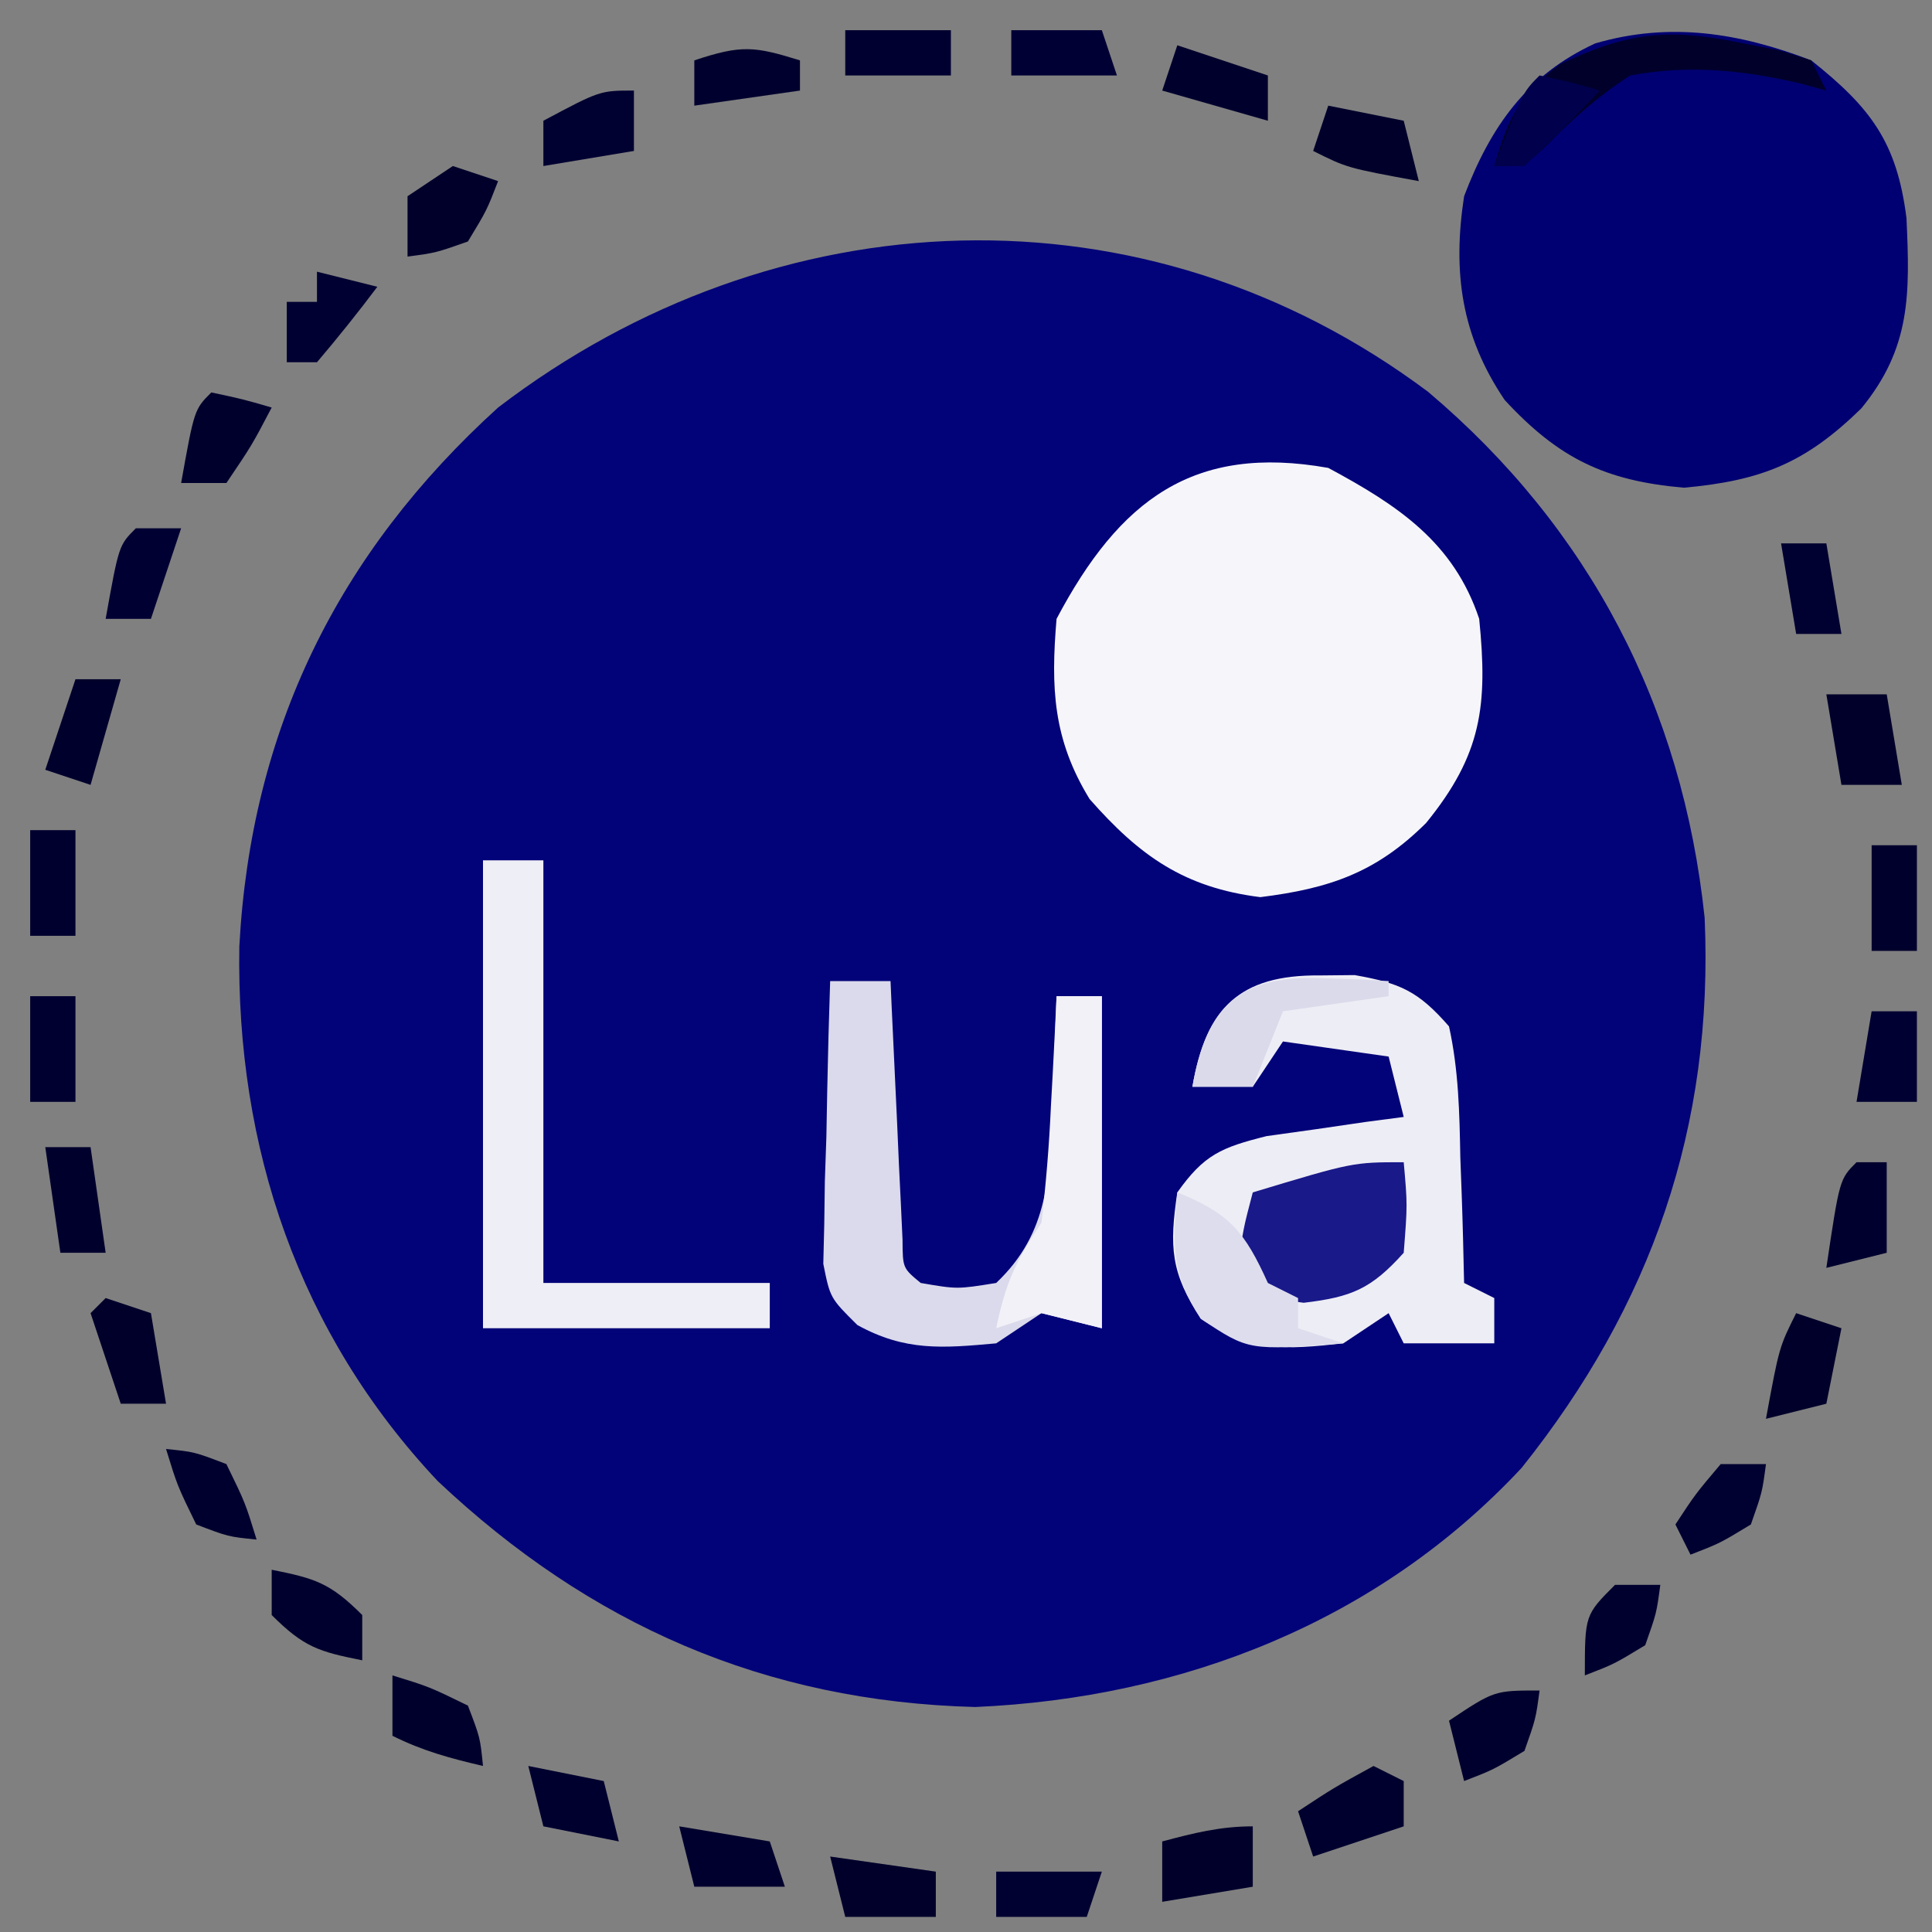
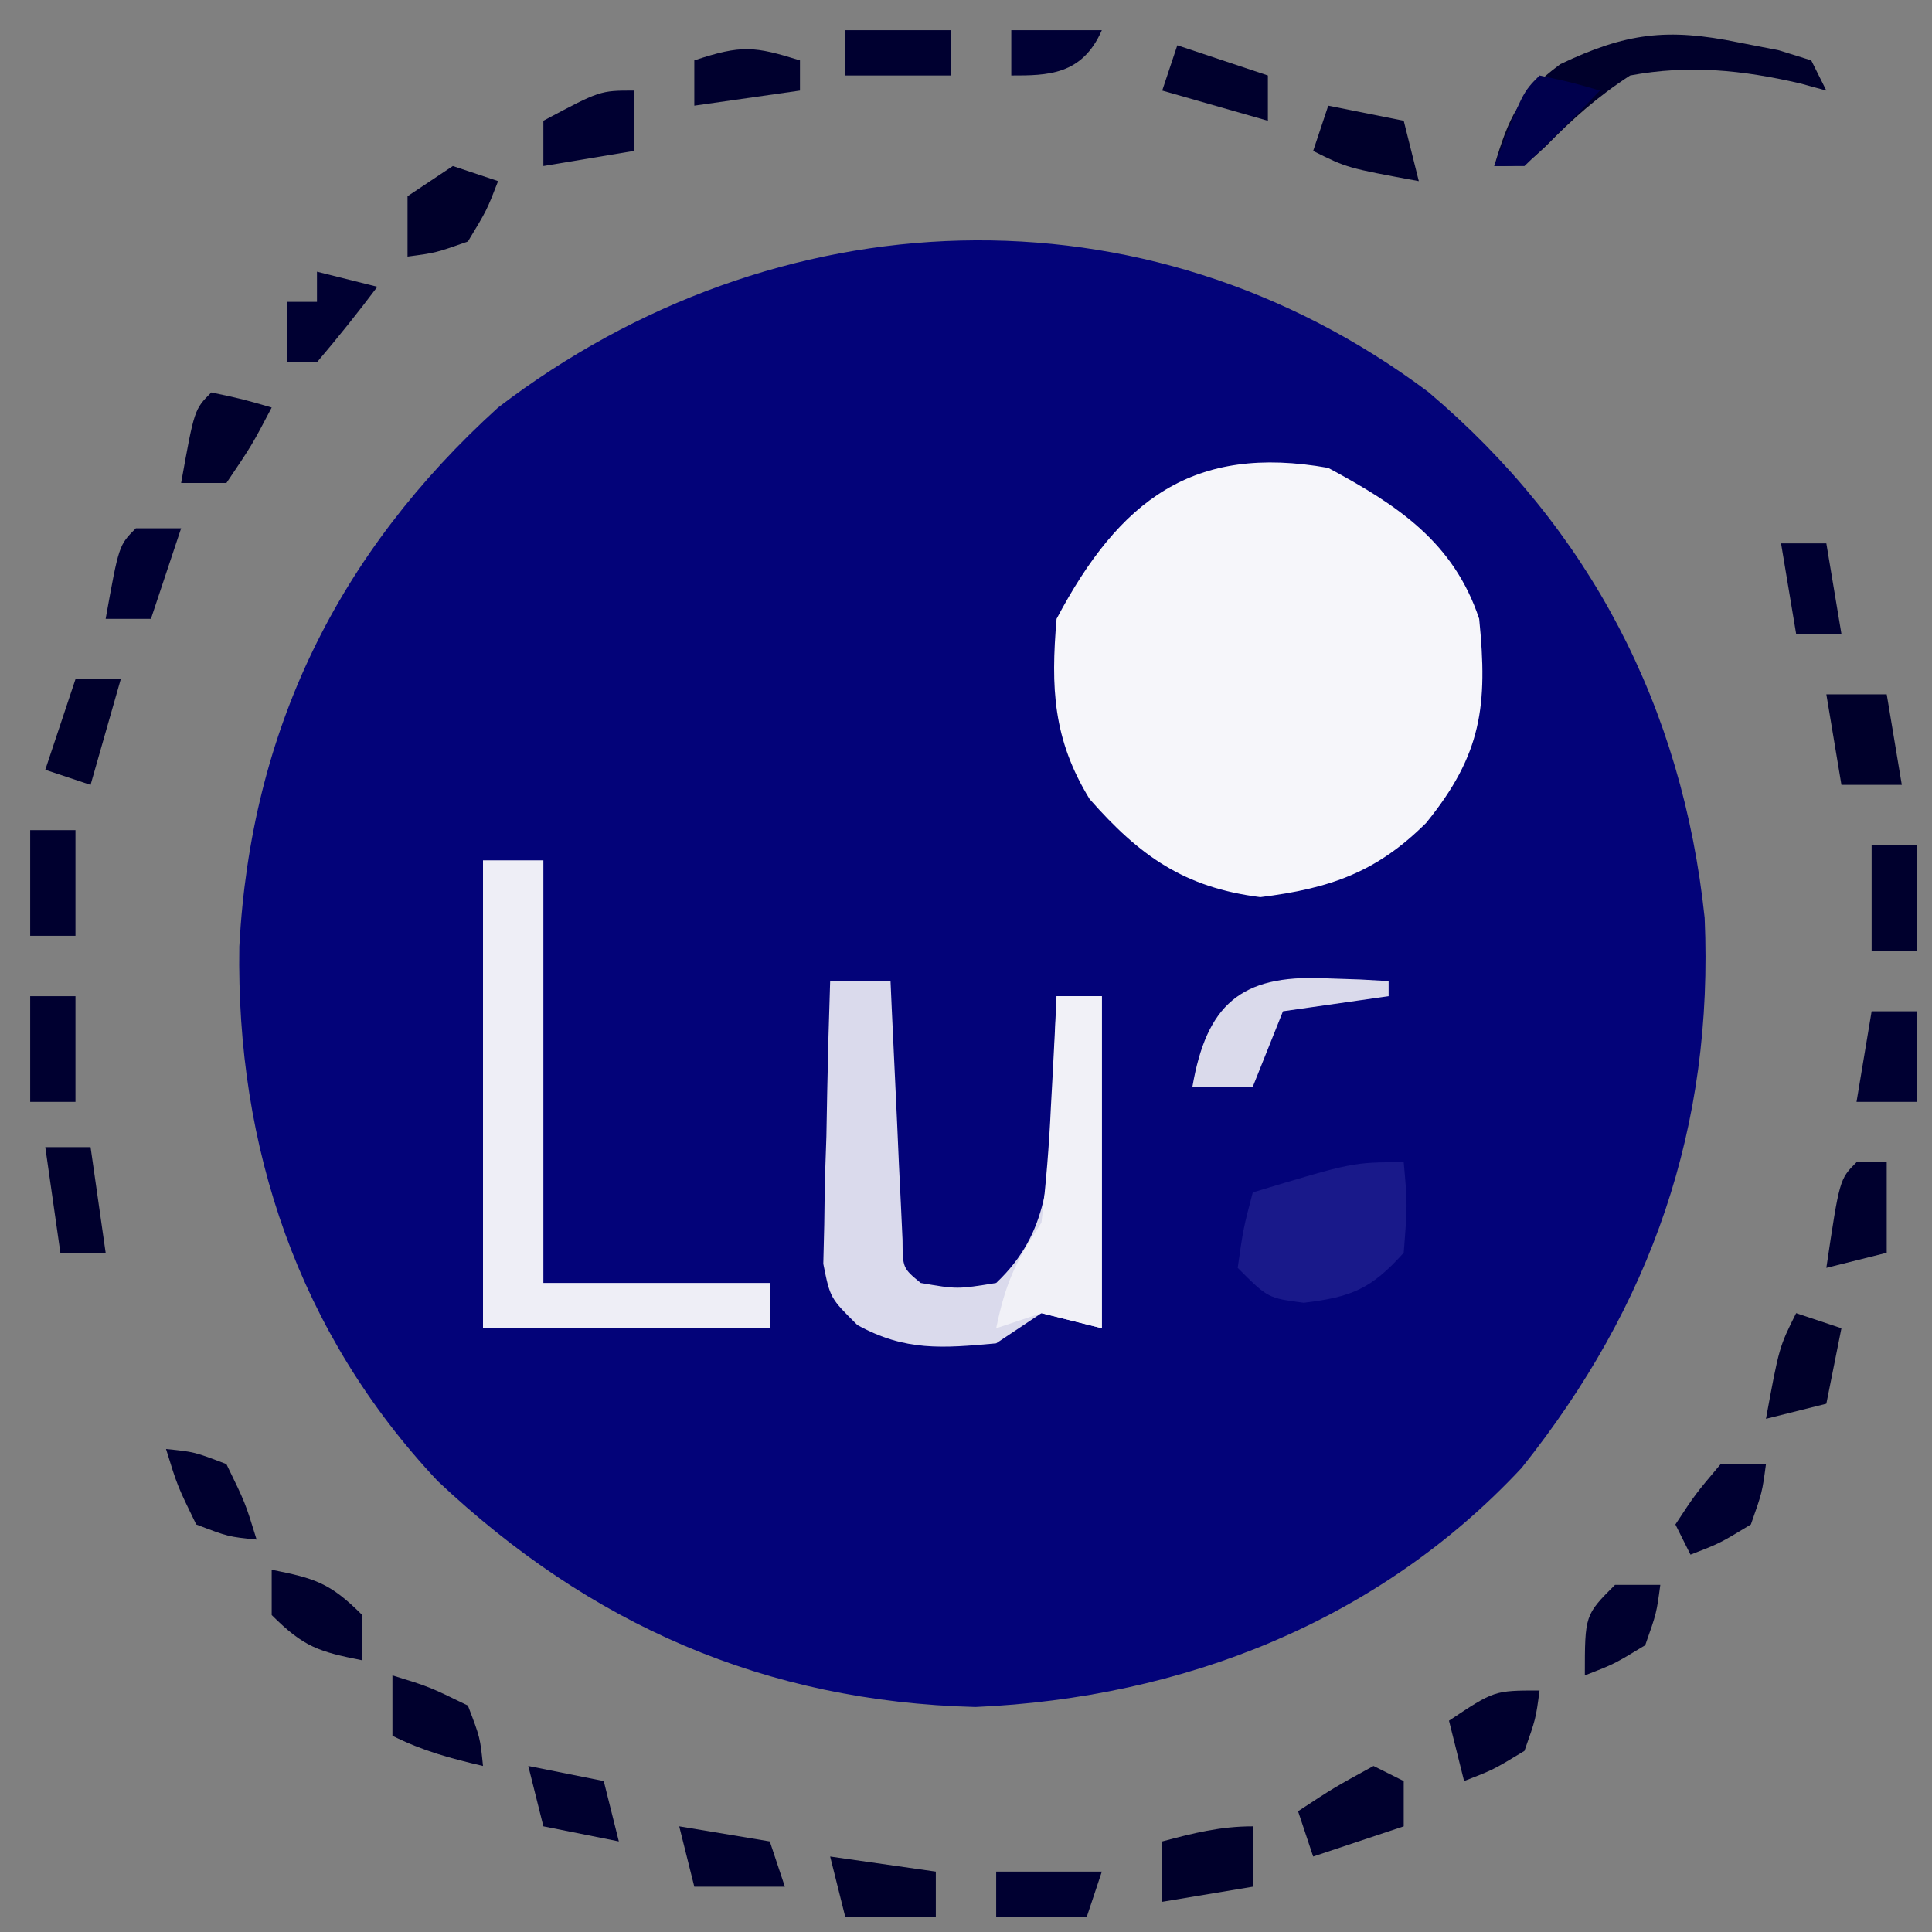
<svg xmlns="http://www.w3.org/2000/svg" version="1.1" width="128" height="128">
  <rect width="100%" height="100%" fill="#808080" stroke="none" />
  <path d="M0 0 C10.704 9.058 16.839 20.888 18.305 34.84 C18.91 48.674 14.779 60.513 6.18 71.277 C-3.323 81.469 -16.301 86.521 -30.016 87.121 C-43.955 86.76 -55.545 81.664 -65.633 72.152 C-74.843 62.366 -78.996 50.046 -78.777 36.727 C-78.011 22.423 -72.269 10.678 -61.633 1.027 C-43.288 -13.003 -18.82 -14.101 0 0 Z " fill="#030379" transform="translate(94.633,25.973)" />
-   <path d="M0 0 C3.94 3.136 5.675 5.418 6.309 10.453 C6.541 15.485 6.604 19.054 3.312 23.062 C-0.381 26.67 -3.283 27.844 -8.438 28.312 C-13.678 27.853 -16.741 26.361 -20.312 22.5 C-23.189 18.239 -23.77 14.03 -23 9 C-21.248 4.398 -18.854 0.966 -14.312 -1.125 C-9.361 -2.569 -4.762 -1.825 0 0 Z " fill="#000072" transform="translate(120,4)" />
  <path d="M0 0 C4.644 2.494 8.314 4.941 10 10 C10.576 15.756 10.171 18.988 6.484 23.523 C3.168 26.822 0.071 27.866 -4.5 28.438 C-9.531 27.809 -12.498 25.709 -15.812 21.938 C-18.24 17.978 -18.386 14.554 -18 10 C-13.822 2.108 -8.924 -1.59 0 0 Z " fill="#F6F6FA" transform="translate(88,31)" />
-   <path d="M0 0 C0.762 -0.008 1.524 -0.015 2.309 -0.023 C5.332 0.511 6.522 1.036 8.562 3.375 C9.2 6.262 9.259 9.114 9.312 12.062 C9.342 12.86 9.372 13.657 9.402 14.479 C9.473 16.443 9.52 18.409 9.562 20.375 C10.223 20.705 10.883 21.035 11.562 21.375 C11.562 22.365 11.562 23.355 11.562 24.375 C9.582 24.375 7.603 24.375 5.562 24.375 C5.232 23.715 4.902 23.055 4.562 22.375 C3.572 23.035 2.583 23.695 1.562 24.375 C-2.348 24.802 -4.558 24.961 -7.875 22.75 C-9.886 19.694 -9.973 17.969 -9.438 14.375 C-7.666 11.875 -6.53 11.398 -3.52 10.645 C-2.441 10.494 -1.362 10.343 -0.25 10.188 C0.837 10.029 1.923 9.87 3.043 9.707 C3.874 9.597 4.706 9.488 5.562 9.375 C5.232 8.055 4.902 6.735 4.562 5.375 C2.252 5.045 -0.058 4.715 -2.438 4.375 C-3.428 5.86 -3.428 5.86 -4.438 7.375 C-5.758 7.375 -7.077 7.375 -8.438 7.375 C-7.542 2.179 -5.334 -0.054 0 0 Z " fill="#EDEDF5" transform="translate(87.438,64.625)" />
  <path d="M0 0 C1.32 0 2.64 0 4 0 C4.025 0.57 4.05 1.141 4.076 1.728 C4.192 4.298 4.314 6.868 4.438 9.438 C4.477 10.335 4.516 11.233 4.557 12.158 C4.599 13.012 4.64 13.866 4.684 14.746 C4.72 15.537 4.757 16.328 4.795 17.142 C4.806 19.014 4.806 19.014 6 20 C8.415 20.417 8.415 20.417 11 20 C14.542 16.646 14.535 12.86 14.688 8.25 C14.722 7.553 14.756 6.855 14.791 6.137 C14.873 4.425 14.938 2.713 15 1 C15.99 1 16.98 1 18 1 C18 8.26 18 15.52 18 23 C16.68 22.67 15.36 22.34 14 22 C13.01 22.66 12.02 23.32 11 24 C7.446 24.323 4.969 24.535 1.802 22.786 C0 21 0 21 -0.454 18.732 C-0.433 17.868 -0.412 17.004 -0.391 16.113 C-0.378 15.175 -0.365 14.238 -0.352 13.271 C-0.318 12.295 -0.285 11.319 -0.25 10.312 C-0.232 9.324 -0.214 8.336 -0.195 7.318 C-0.148 4.878 -0.082 2.439 0 0 Z " fill="#DADAEC" transform="translate(55,65)" />
  <path d="M0 0 C1.32 0 2.64 0 4 0 C4 9.24 4 18.48 4 28 C8.95 28 13.9 28 19 28 C19 28.99 19 29.98 19 31 C12.73 31 6.46 31 0 31 C0 20.77 0 10.54 0 0 Z " fill="#EEEEF6" transform="translate(32,57)" />
  <path d="M0 0 C0.99 0 1.98 0 3 0 C3 7.26 3 14.52 3 22 C1.68 21.67 0.36 21.34 -1 21 C-1.99 21.33 -2.98 21.66 -4 22 C-3.387 19.038 -2.746 17.619 -1 15 C-0.7 12.411 -0.491 9.909 -0.375 7.312 C-0.336 6.611 -0.298 5.909 -0.258 5.186 C-0.164 3.457 -0.081 1.729 0 0 Z " fill="#F1F1F7" transform="translate(70,66)" />
  <path d="M0 0 C0.25 2.812 0.25 2.812 0 6 C-2.151 8.39 -3.438 8.933 -6.625 9.312 C-9 9 -9 9 -11 7 C-10.625 4.375 -10.625 4.375 -10 2 C-3.375 0 -3.375 0 0 0 Z " fill="#19198A" transform="translate(93,77)" />
-   <path d="M0 0 C3.481 1.393 4.479 2.632 6 6 C6.66 6.33 7.32 6.66 8 7 C8 7.66 8 8.32 8 9 C8.99 9.33 9.98 9.66 11 10 C4.724 10.483 4.724 10.483 1.562 8.375 C-0.396 5.397 -0.318 3.496 0 0 Z " fill="#DDDDED" transform="translate(78,79)" />
  <path d="M0 0 C0.88 0.171 1.761 0.343 2.668 0.52 C3.73 0.85 3.73 0.85 4.812 1.188 C5.143 1.847 5.473 2.507 5.812 3.188 C4.956 2.954 4.956 2.954 4.082 2.715 C0.261 1.827 -3.309 1.463 -7.188 2.188 C-9.326 3.572 -10.998 5.057 -12.777 6.875 C-14.188 8.188 -14.188 8.188 -16.188 8.188 C-15.229 4.963 -14.56 3.462 -11.812 1.438 C-7.472 -0.629 -4.738 -0.973 0 0 Z " fill="#00002B" transform="translate(115.188,2.812)" />
  <path d="M0 0 C1.212 0.041 1.212 0.041 2.449 0.082 C3.064 0.117 3.679 0.152 4.312 0.188 C4.312 0.517 4.312 0.848 4.312 1.188 C2.002 1.518 -0.307 1.847 -2.688 2.188 C-3.348 3.837 -4.008 5.487 -4.688 7.188 C-6.008 7.188 -7.327 7.188 -8.688 7.188 C-7.754 1.775 -5.497 -0.239 0 0 Z " fill="#DADAEB" transform="translate(87.688,64.812)" />
  <path d="M0 0 C0.99 0.33 1.98 0.66 3 1 C2.25 2.938 2.25 2.938 1 5 C-1.125 5.75 -1.125 5.75 -3 6 C-3 4.68 -3 3.36 -3 2 C-2.01 1.34 -1.02 0.68 0 0 Z " fill="#00002B" transform="translate(30,11)" />
  <path d="M0 0 C2.867 0.573 3.861 0.861 6 3 C6 3.99 6 4.98 6 6 C3.133 5.427 2.139 5.139 0 3 C0 2.01 0 1.02 0 0 Z " fill="#00002E" transform="translate(18,104)" />
  <path d="M0 0 C0.99 0.33 1.98 0.66 3 1 C2.67 2.65 2.34 4.3 2 6 C0.68 6.33 -0.64 6.66 -2 7 C-1.125 2.25 -1.125 2.25 0 0 Z " fill="#00002A" transform="translate(119,87)" />
-   <path d="M0 0 C0.99 0.33 1.98 0.66 3 1 C3.33 2.98 3.66 4.96 4 7 C3.01 7 2.02 7 1 7 C0.34 5.02 -0.32 3.04 -1 1 C-0.67 0.67 -0.34 0.34 0 0 Z " fill="#00002B" transform="translate(7,86)" />
  <path d="M0 0 C1.32 0 2.64 0 4 0 C4.33 1.98 4.66 3.96 5 6 C3.68 6 2.36 6 1 6 C0.67 4.02 0.34 2.04 0 0 Z " fill="#00002B" transform="translate(121,46)" />
  <path d="M0 0 C1.65 0.33 3.3 0.66 5 1 C5.33 2.32 5.66 3.64 6 5 C1.25 4.125 1.25 4.125 -1 3 C-0.67 2.01 -0.34 1.02 0 0 Z " fill="#00002B" transform="translate(88,7)" />
  <path d="M0 0 C0 1.32 0 2.64 0 4 C-1.98 4.33 -3.96 4.66 -6 5 C-6 3.68 -6 2.36 -6 1 C-3.924 0.447 -2.156 0 0 0 Z " fill="#00002B" transform="translate(83,121)" />
  <path d="M0 0 C0.66 0.33 1.32 0.66 2 1 C2 1.99 2 2.98 2 4 C0.02 4.66 -1.96 5.32 -4 6 C-4.33 5.01 -4.66 4.02 -5 3 C-2.625 1.438 -2.625 1.438 0 0 Z " fill="#00002E" transform="translate(91,117)" />
  <path d="M0 0 C-0.25 1.875 -0.25 1.875 -1 4 C-3.062 5.25 -3.062 5.25 -5 6 C-5.33 4.68 -5.66 3.36 -6 2 C-3 0 -3 0 0 0 Z " fill="#00002E" transform="translate(102,112)" />
  <path d="M0 0 C2.438 0.75 2.438 0.75 5 2 C5.812 4.125 5.812 4.125 6 6 C3.831 5.494 2 5 0 4 C0 2.68 0 1.36 0 0 Z " fill="#00002D" transform="translate(26,111)" />
  <path d="M0 0 C0.99 0 1.98 0 3 0 C2.75 1.875 2.75 1.875 2 4 C-0.062 5.25 -0.062 5.25 -2 6 C-2 2 -2 2 0 0 Z " fill="#00002F" transform="translate(107,105)" />
  <path d="M0 0 C0.99 0 1.98 0 3 0 C3.33 2.31 3.66 4.62 4 7 C3.01 7 2.02 7 1 7 C0.67 4.69 0.34 2.38 0 0 Z " fill="#00002D" transform="translate(3,76)" />
  <path d="M0 0 C0.99 0 1.98 0 3 0 C2.34 2.31 1.68 4.62 1 7 C0.01 6.67 -0.98 6.34 -2 6 C-1.34 4.02 -0.68 2.04 0 0 Z " fill="#00002C" transform="translate(5,45)" />
  <path d="M0 0 C2.062 0.438 2.062 0.438 4 1 C2.688 3.5 2.688 3.5 1 6 C0.01 6 -0.98 6 -2 6 C-1.125 1.125 -1.125 1.125 0 0 Z " fill="#00002D" transform="translate(14,26)" />
  <path d="M0 0 C2.31 0.33 4.62 0.66 7 1 C7 1.99 7 2.98 7 4 C5.02 4 3.04 4 1 4 C0.67 2.68 0.34 1.36 0 0 Z " fill="#00002B" transform="translate(55,123)" />
  <path d="M0 0 C2.97 0.495 2.97 0.495 6 1 C6.33 1.99 6.66 2.98 7 4 C5.02 4 3.04 4 1 4 C0.67 2.68 0.34 1.36 0 0 Z " fill="#00002E" transform="translate(45,121)" />
  <path d="M0 0 C2.475 0.495 2.475 0.495 5 1 C5.33 2.32 5.66 3.64 6 5 C4.35 4.67 2.7 4.34 1 4 C0.67 2.68 0.34 1.36 0 0 Z " fill="#00002F" transform="translate(35,117)" />
  <path d="M0 0 C0.99 0 1.98 0 3 0 C2.75 1.875 2.75 1.875 2 4 C-0.062 5.25 -0.062 5.25 -2 6 C-2.33 5.34 -2.66 4.68 -3 4 C-1.688 2 -1.688 2 0 0 Z " fill="#000031" transform="translate(114,97)" />
  <path d="M0 0 C1.875 0.188 1.875 0.188 4 1 C5.25 3.562 5.25 3.562 6 6 C4.125 5.812 4.125 5.812 2 5 C0.75 2.438 0.75 2.438 0 0 Z " fill="#00002F" transform="translate(11,96)" />
  <path d="M0 0 C0.66 0 1.32 0 2 0 C2 1.98 2 3.96 2 6 C0.68 6.33 -0.64 6.66 -2 7 C-1.125 1.125 -1.125 1.125 0 0 Z " fill="#00002E" transform="translate(123,77)" />
  <path d="M0 0 C1.98 0.66 3.96 1.32 6 2 C6 2.99 6 3.98 6 5 C3.69 4.34 1.38 3.68 -1 3 C-0.67 2.01 -0.34 1.02 0 0 Z " fill="#00002D" transform="translate(78,3)" />
  <path d="M0 0 C0 0.66 0 1.32 0 2 C-2.31 2.33 -4.62 2.66 -7 3 C-7 2.01 -7 1.02 -7 0 C-3.867 -1.044 -3.01 -0.934 0 0 Z " fill="#00002E" transform="translate(53,4)" />
  <path d="M0 0 C0.99 0 1.98 0 3 0 C3 1.98 3 3.96 3 6 C1.68 6 0.36 6 -1 6 C-0.67 4.02 -0.34 2.04 0 0 Z " fill="#000032" transform="translate(124,67)" />
  <path d="M0 0 C0.99 0 1.98 0 3 0 C3 2.31 3 4.62 3 7 C2.01 7 1.02 7 0 7 C0 4.69 0 2.38 0 0 Z " fill="#000030" transform="translate(2,66)" />
  <path d="M0 0 C0.99 0 1.98 0 3 0 C3 2.31 3 4.62 3 7 C2.01 7 1.02 7 0 7 C0 4.69 0 2.38 0 0 Z " fill="#00002D" transform="translate(124,56)" />
  <path d="M0 0 C0.99 0 1.98 0 3 0 C3 2.31 3 4.62 3 7 C2.01 7 1.02 7 0 7 C0 4.69 0 2.38 0 0 Z " fill="#00002F" transform="translate(2,55)" />
  <path d="M0 0 C0.99 0 1.98 0 3 0 C3.33 1.98 3.66 3.96 4 6 C3.01 6 2.02 6 1 6 C0.67 4.02 0.34 2.04 0 0 Z " fill="#000031" transform="translate(118,36)" />
  <path d="M0 0 C1.32 0.33 2.64 0.66 4 1 C2.719 2.707 1.382 4.374 0 6 C-0.66 6 -1.32 6 -2 6 C-2 4.68 -2 3.36 -2 2 C-1.34 2 -0.68 2 0 2 C0 1.34 0 0.68 0 0 Z " fill="#000032" transform="translate(21,18)" />
  <path d="M0 0 C0 1.32 0 2.64 0 4 C-1.98 4.33 -3.96 4.66 -6 5 C-6 4.01 -6 3.02 -6 2 C-2.25 0 -2.25 0 0 0 Z " fill="#000031" transform="translate(42,6)" />
  <path d="M0 0 C2.31 0 4.62 0 7 0 C7 0.99 7 1.98 7 3 C4.69 3 2.38 3 0 3 C0 2.01 0 1.02 0 0 Z " fill="#000030" transform="translate(56,2)" />
  <path d="M0 0 C2.31 0 4.62 0 7 0 C6.67 0.99 6.34 1.98 6 3 C4.02 3 2.04 3 0 3 C0 2.01 0 1.02 0 0 Z " fill="#000031" transform="translate(66,124)" />
  <path d="M0 0 C0.99 0 1.98 0 3 0 C2.34 1.98 1.68 3.96 1 6 C0.01 6 -0.98 6 -2 6 C-1.125 1.125 -1.125 1.125 0 0 Z " fill="#000033" transform="translate(9,35)" />
  <path d="M0 0 C2.062 0.438 2.062 0.438 4 1 C2.377 2.709 0.707 4.374 -1 6 C-1.66 6 -2.32 6 -3 6 C-1.125 1.125 -1.125 1.125 0 0 Z " fill="#00004D" transform="translate(102,5)" />
-   <path d="M0 0 C1.98 0 3.96 0 6 0 C6.33 0.99 6.66 1.98 7 3 C4.69 3 2.38 3 0 3 C0 2.01 0 1.02 0 0 Z " fill="#000035" transform="translate(67,2)" />
+   <path d="M0 0 C1.98 0 3.96 0 6 0 C4.69 3 2.38 3 0 3 C0 2.01 0 1.02 0 0 Z " fill="#000035" transform="translate(67,2)" />
</svg>